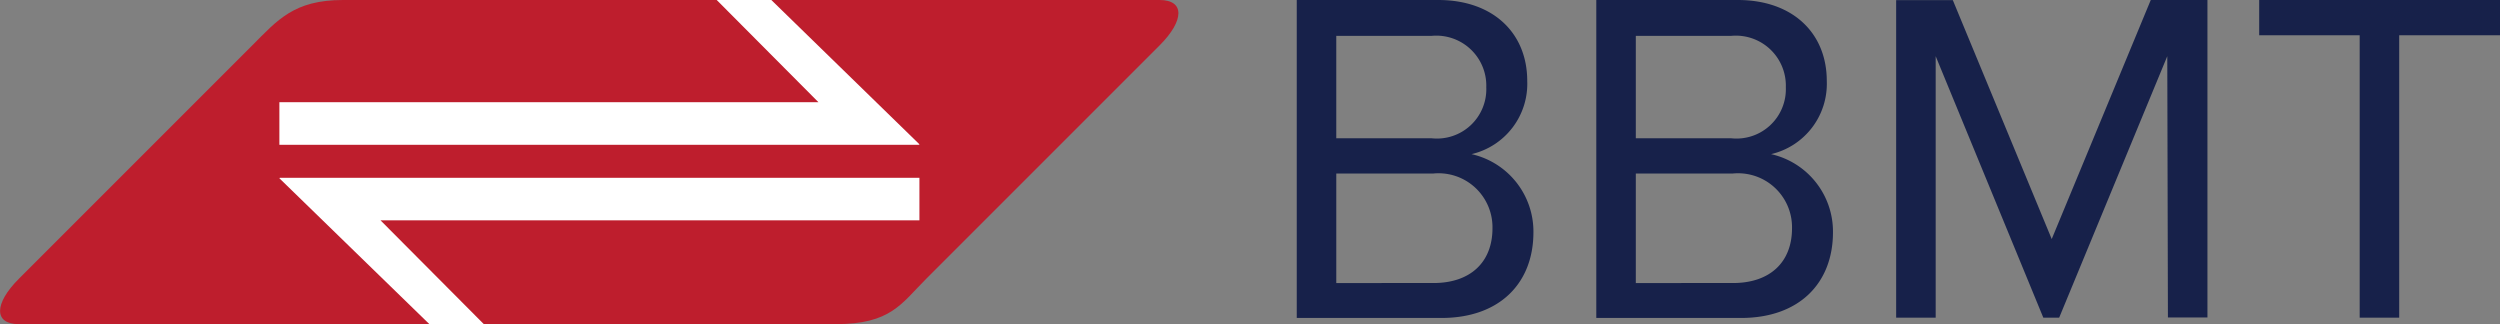
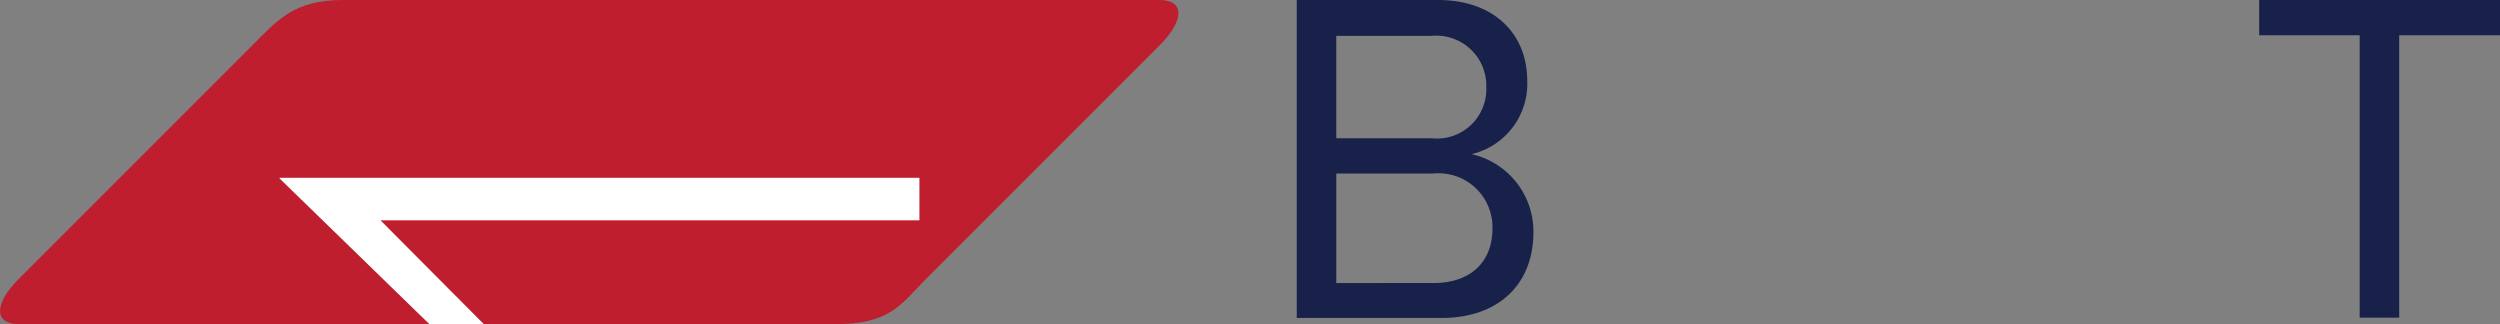
<svg xmlns="http://www.w3.org/2000/svg" id="Layer_1" data-name="Layer 1" viewBox="0 0 157.49 20.42">
  <rect x="0" y="0" width="157.49" height="20.42" fill="#808080" stroke="none" />
  <defs>
    <style>.cls-1{fill:#be1e2d;}.cls-2{fill:#fff;}.cls-3{fill:#17214a;}</style>
  </defs>
  <path class="cls-1" d="M184.1,100.85c-1.58,1.58-2.23,2.86-5.72,2.86H126.94c-1.58,0-1.58-1.28,0-2.86l14.7-14.7c1.58-1.58,2.62-2.86,5.71-2.86H198.8c1.58,0,1.58,1.28,0,2.86Z" transform="translate(-125.75 -83.29)" />
-   <polygon class="cls-2" points="51.56 6.44 17.6 6.44 17.6 9.12 57.9 9.12 57.92 9.09 48.59 0 45.15 0 51.56 6.44" />
  <polygon class="cls-2" points="17.6 11.23 27.05 20.42 30.48 20.42 23.97 13.88 57.92 13.88 57.92 11.2 17.63 11.2 17.6 11.23" />
  <path class="cls-3" d="M207.44,83.29h8.91c3.48,0,5.61,2.1,5.61,5.1A4.55,4.55,0,0,1,218.45,93a5,5,0,0,1,3.9,4.92c0,3.21-2.13,5.4-5.79,5.4h-9.12ZM215.93,92a3.11,3.11,0,0,0,3.45-3.21,3.15,3.15,0,0,0-3.45-3.24h-6V92Zm.12,9.12c2.34,0,3.72-1.32,3.72-3.45a3.4,3.4,0,0,0-3.72-3.45h-6.12v6.9Z" transform="translate(-125.75 -83.29)" />
-   <path class="cls-3" d="M226.31,83.29h8.91c3.48,0,5.61,2.1,5.61,5.1A4.55,4.55,0,0,1,237.32,93a5,5,0,0,1,3.9,4.92c0,3.21-2.13,5.4-5.79,5.4h-9.12ZM234.8,92a3.11,3.11,0,0,0,3.45-3.21,3.15,3.15,0,0,0-3.45-3.24h-6V92Zm.12,9.12c2.34,0,3.72-1.32,3.72-3.45a3.4,3.4,0,0,0-3.72-3.45H228.8v6.9Z" transform="translate(-125.75 -83.29)" />
-   <path class="cls-3" d="M262.28,86.83l-6.81,16.47h-1l-6.78-16.47V103.3h-2.49v-20h3.57L255,98.35l6.24-15.06h3.57v20h-2.49Z" transform="translate(-125.75 -83.29)" />
  <path class="cls-3" d="M274.4,85.51h-6.33V83.29h15.18v2.22h-6.36V103.3H274.4Z" transform="translate(-125.75 -83.29)" />
</svg>